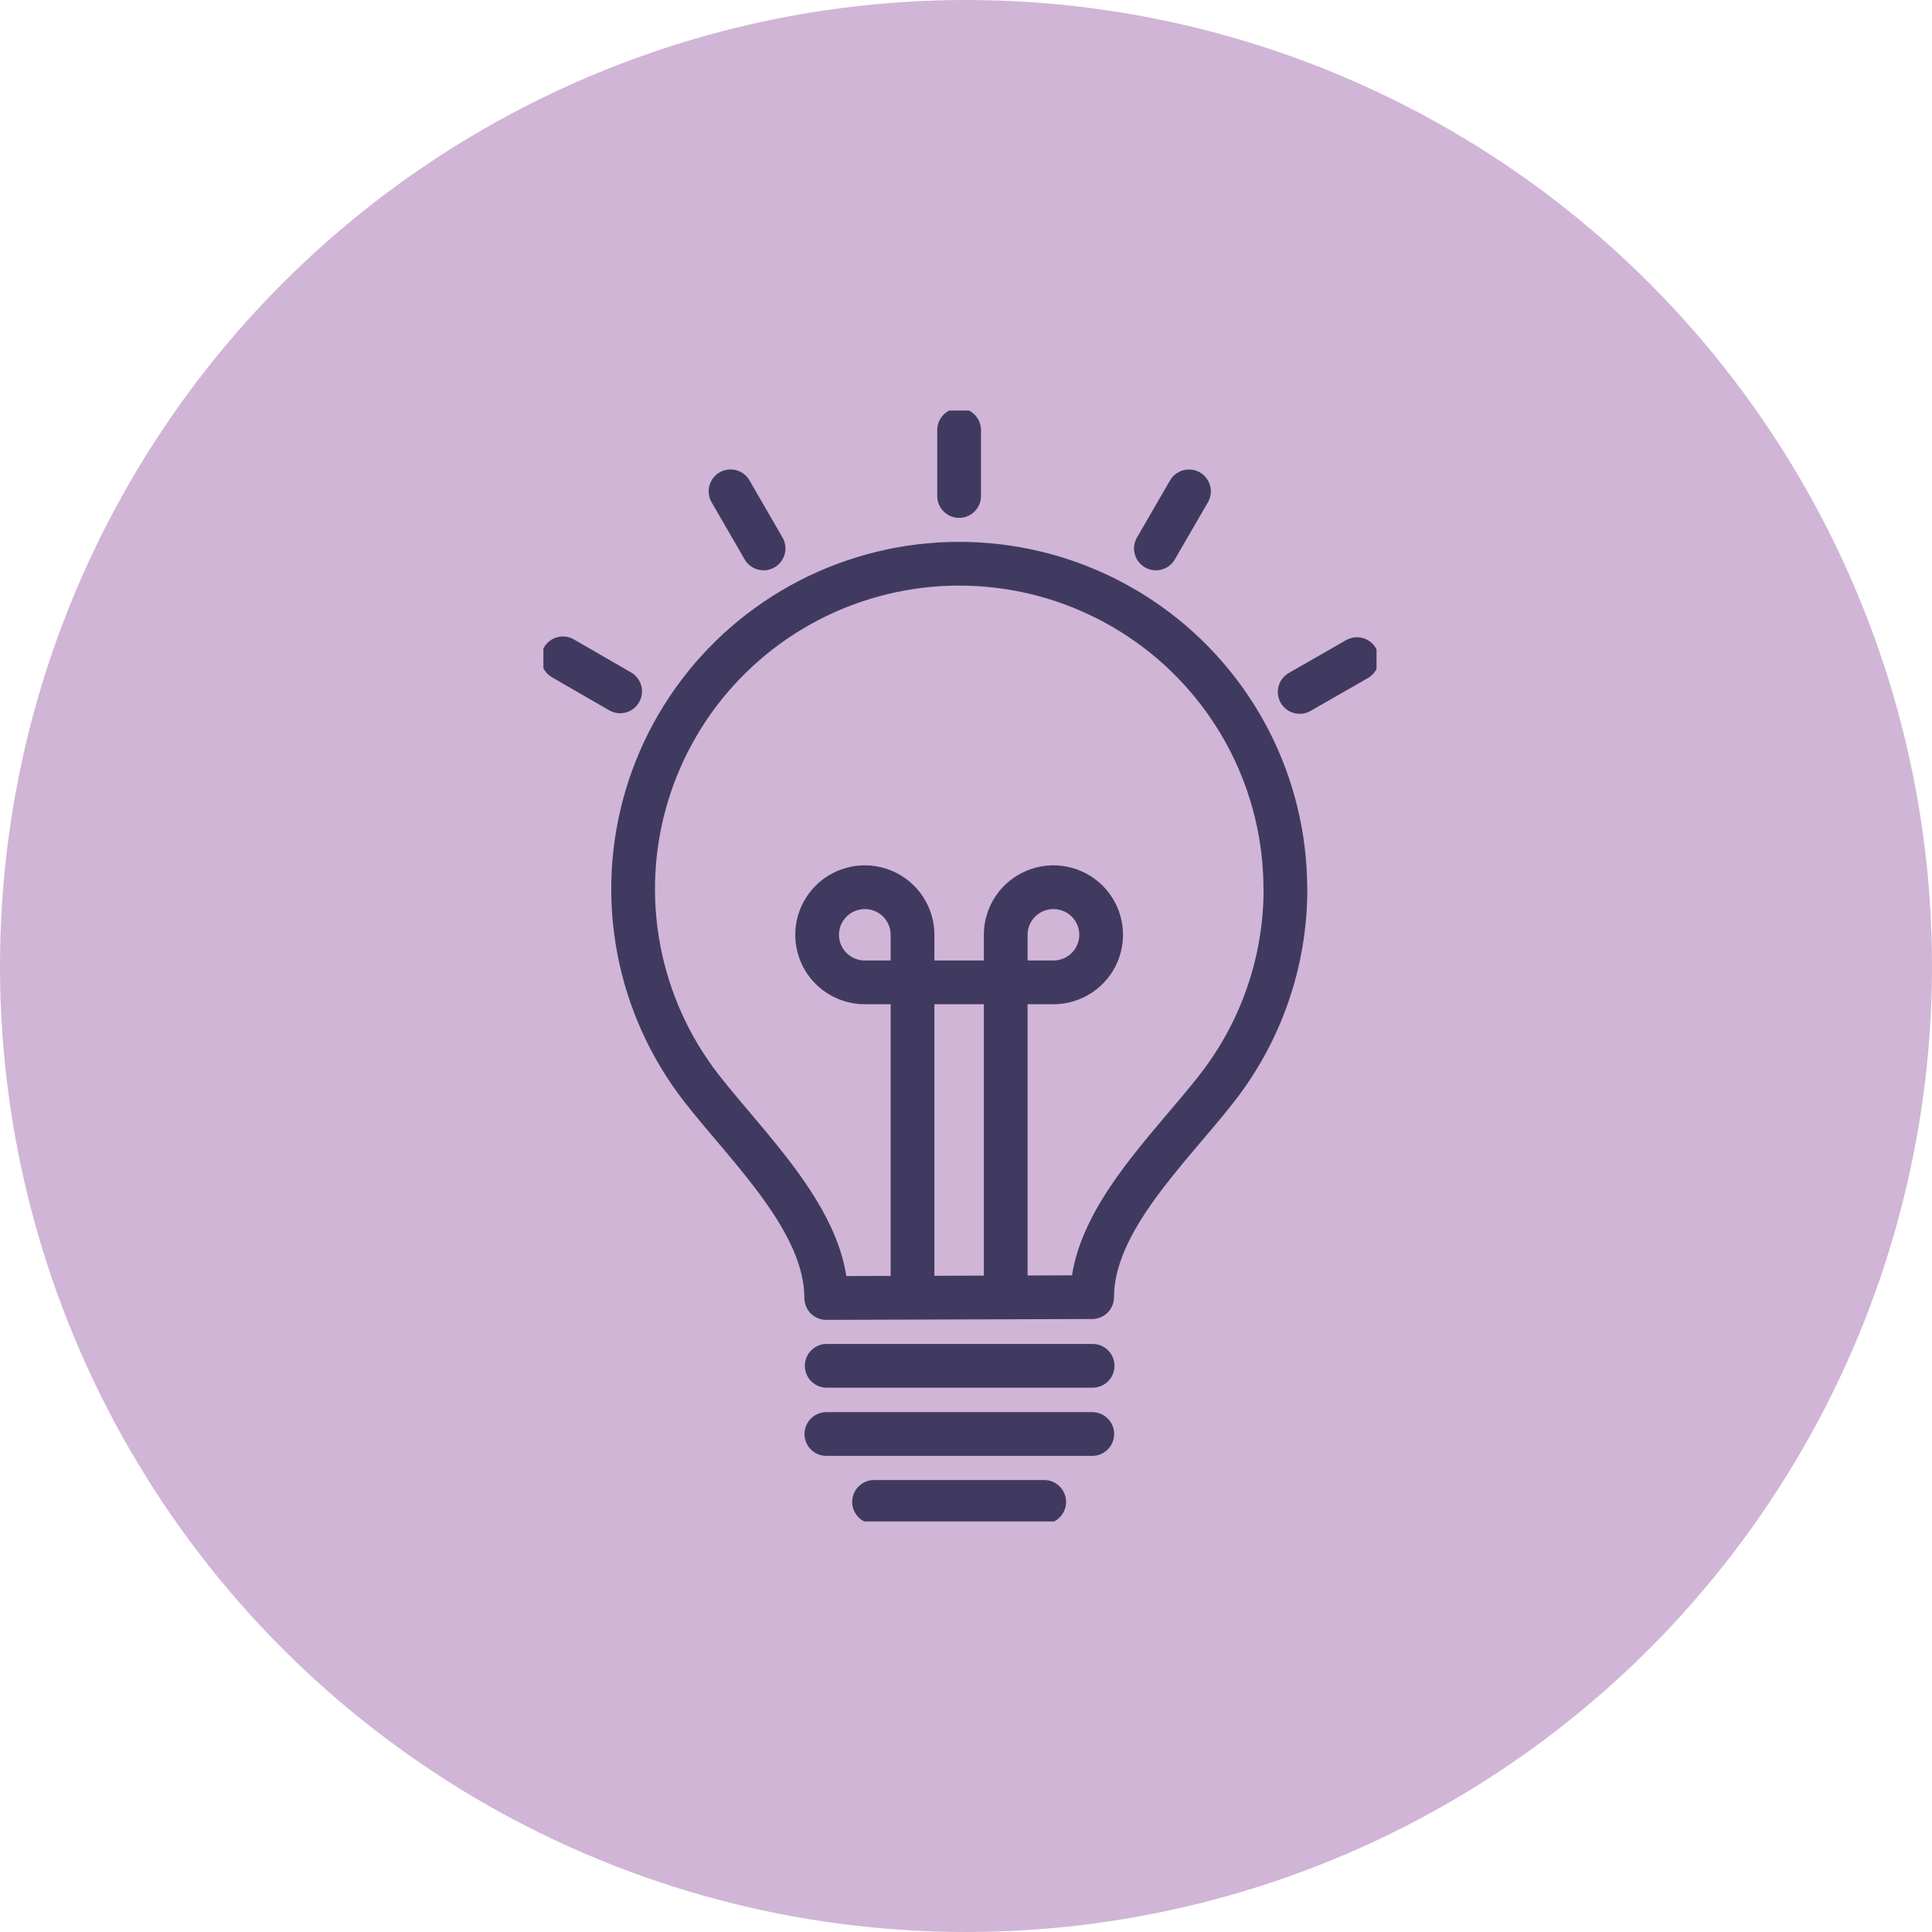
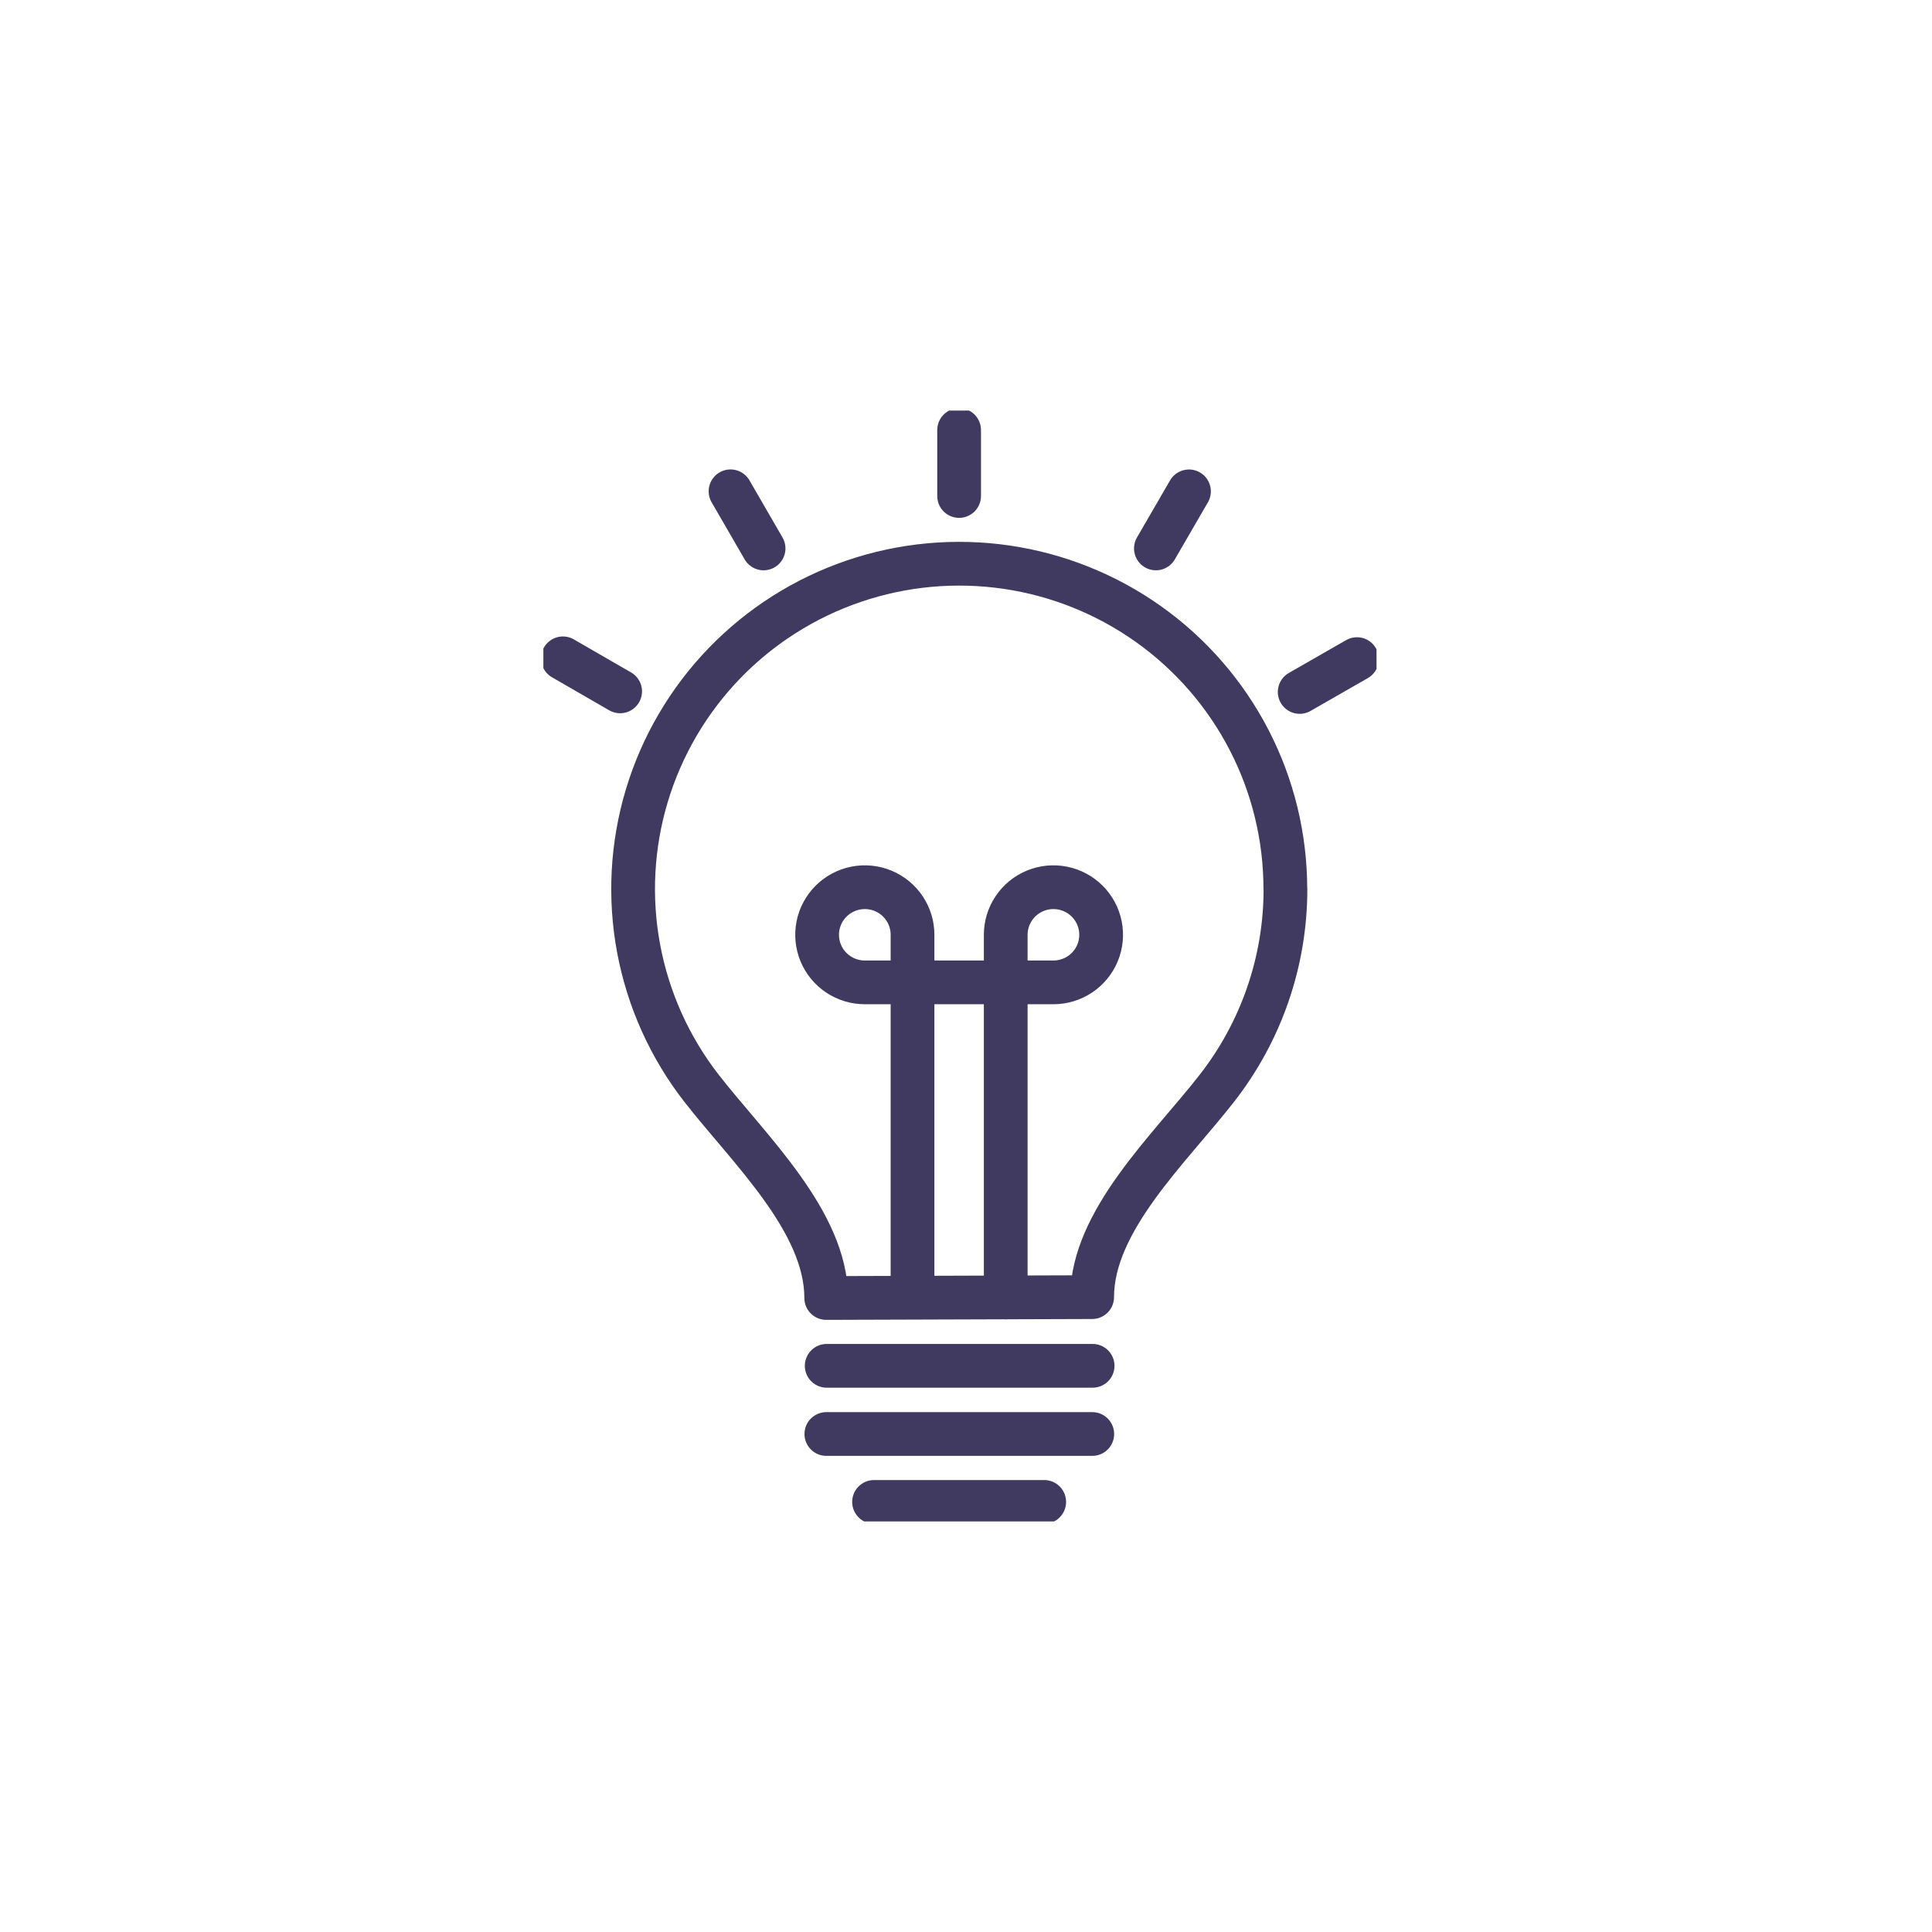
<svg xmlns="http://www.w3.org/2000/svg" width="106" height="106" viewBox="0 0 106 106" fill="none">
-   <circle cx="53" cy="53" r="53" fill="#D0B5D7" />
  <g clip-path="url(#clip0_853_5039)">
-     <rect width="45.712" height="60.95" transform="translate(29.812 22.525)" fill="#D0B5D7" />
    <path d="M74.451 36.163L71.308 37.964M65.234 26.959L63.419 30.09M30.885 36.12L34.024 37.932M40.081 26.956L41.894 30.09M52.622 23.595V27.213M47.451 53.898H57.797M47.451 53.898C46.933 53.899 46.427 53.746 45.996 53.459C45.565 53.173 45.229 52.765 45.031 52.288C44.833 51.811 44.78 51.285 44.881 50.779C44.982 50.272 45.232 49.807 45.598 49.442C45.964 49.076 46.431 48.828 46.939 48.727C47.447 48.626 47.973 48.678 48.452 48.876C48.93 49.074 49.339 49.409 49.626 49.839C49.914 50.268 50.067 50.773 50.066 51.29V53.898H47.451ZM57.797 53.898C58.315 53.898 58.821 53.745 59.252 53.458C59.682 53.171 60.018 52.764 60.216 52.286C60.414 51.809 60.465 51.284 60.364 50.778C60.263 50.271 60.014 49.806 59.647 49.441C59.281 49.076 58.815 48.827 58.306 48.727C57.799 48.626 57.272 48.678 56.794 48.876C56.316 49.074 55.907 49.409 55.62 49.839C55.332 50.268 55.179 50.773 55.179 51.29V53.898H57.797ZM55.179 71.189V51.288M50.066 71.189V51.288M47.955 82.403H57.291M45.338 78.677H59.928M45.357 74.936H59.947M70.521 48.78C70.522 45.94 69.843 43.141 68.541 40.615C67.239 38.09 65.352 35.91 63.036 34.259C60.72 32.607 58.042 31.53 55.225 31.118C52.408 30.706 49.533 30.97 46.839 31.889C44.144 32.808 41.709 34.355 39.735 36.401C37.761 38.448 36.305 40.935 35.488 43.655C34.671 46.376 34.517 49.251 35.039 52.043C35.56 54.834 36.742 57.462 38.487 59.706C41.078 63.034 45.331 67.004 45.331 71.215L59.921 71.168C59.921 66.98 64.168 63.036 66.749 59.728C69.201 56.599 70.531 52.74 70.527 48.769L70.521 48.78Z" stroke="#413A60" stroke-width="2.4" stroke-linecap="round" stroke-linejoin="round" />
  </g>
  <defs>
    <clipPath id="clip0_853_5039">
      <rect width="45.712" height="60.95" fill="white" transform="translate(29.812 22.525)" />
    </clipPath>
  </defs>
</svg>